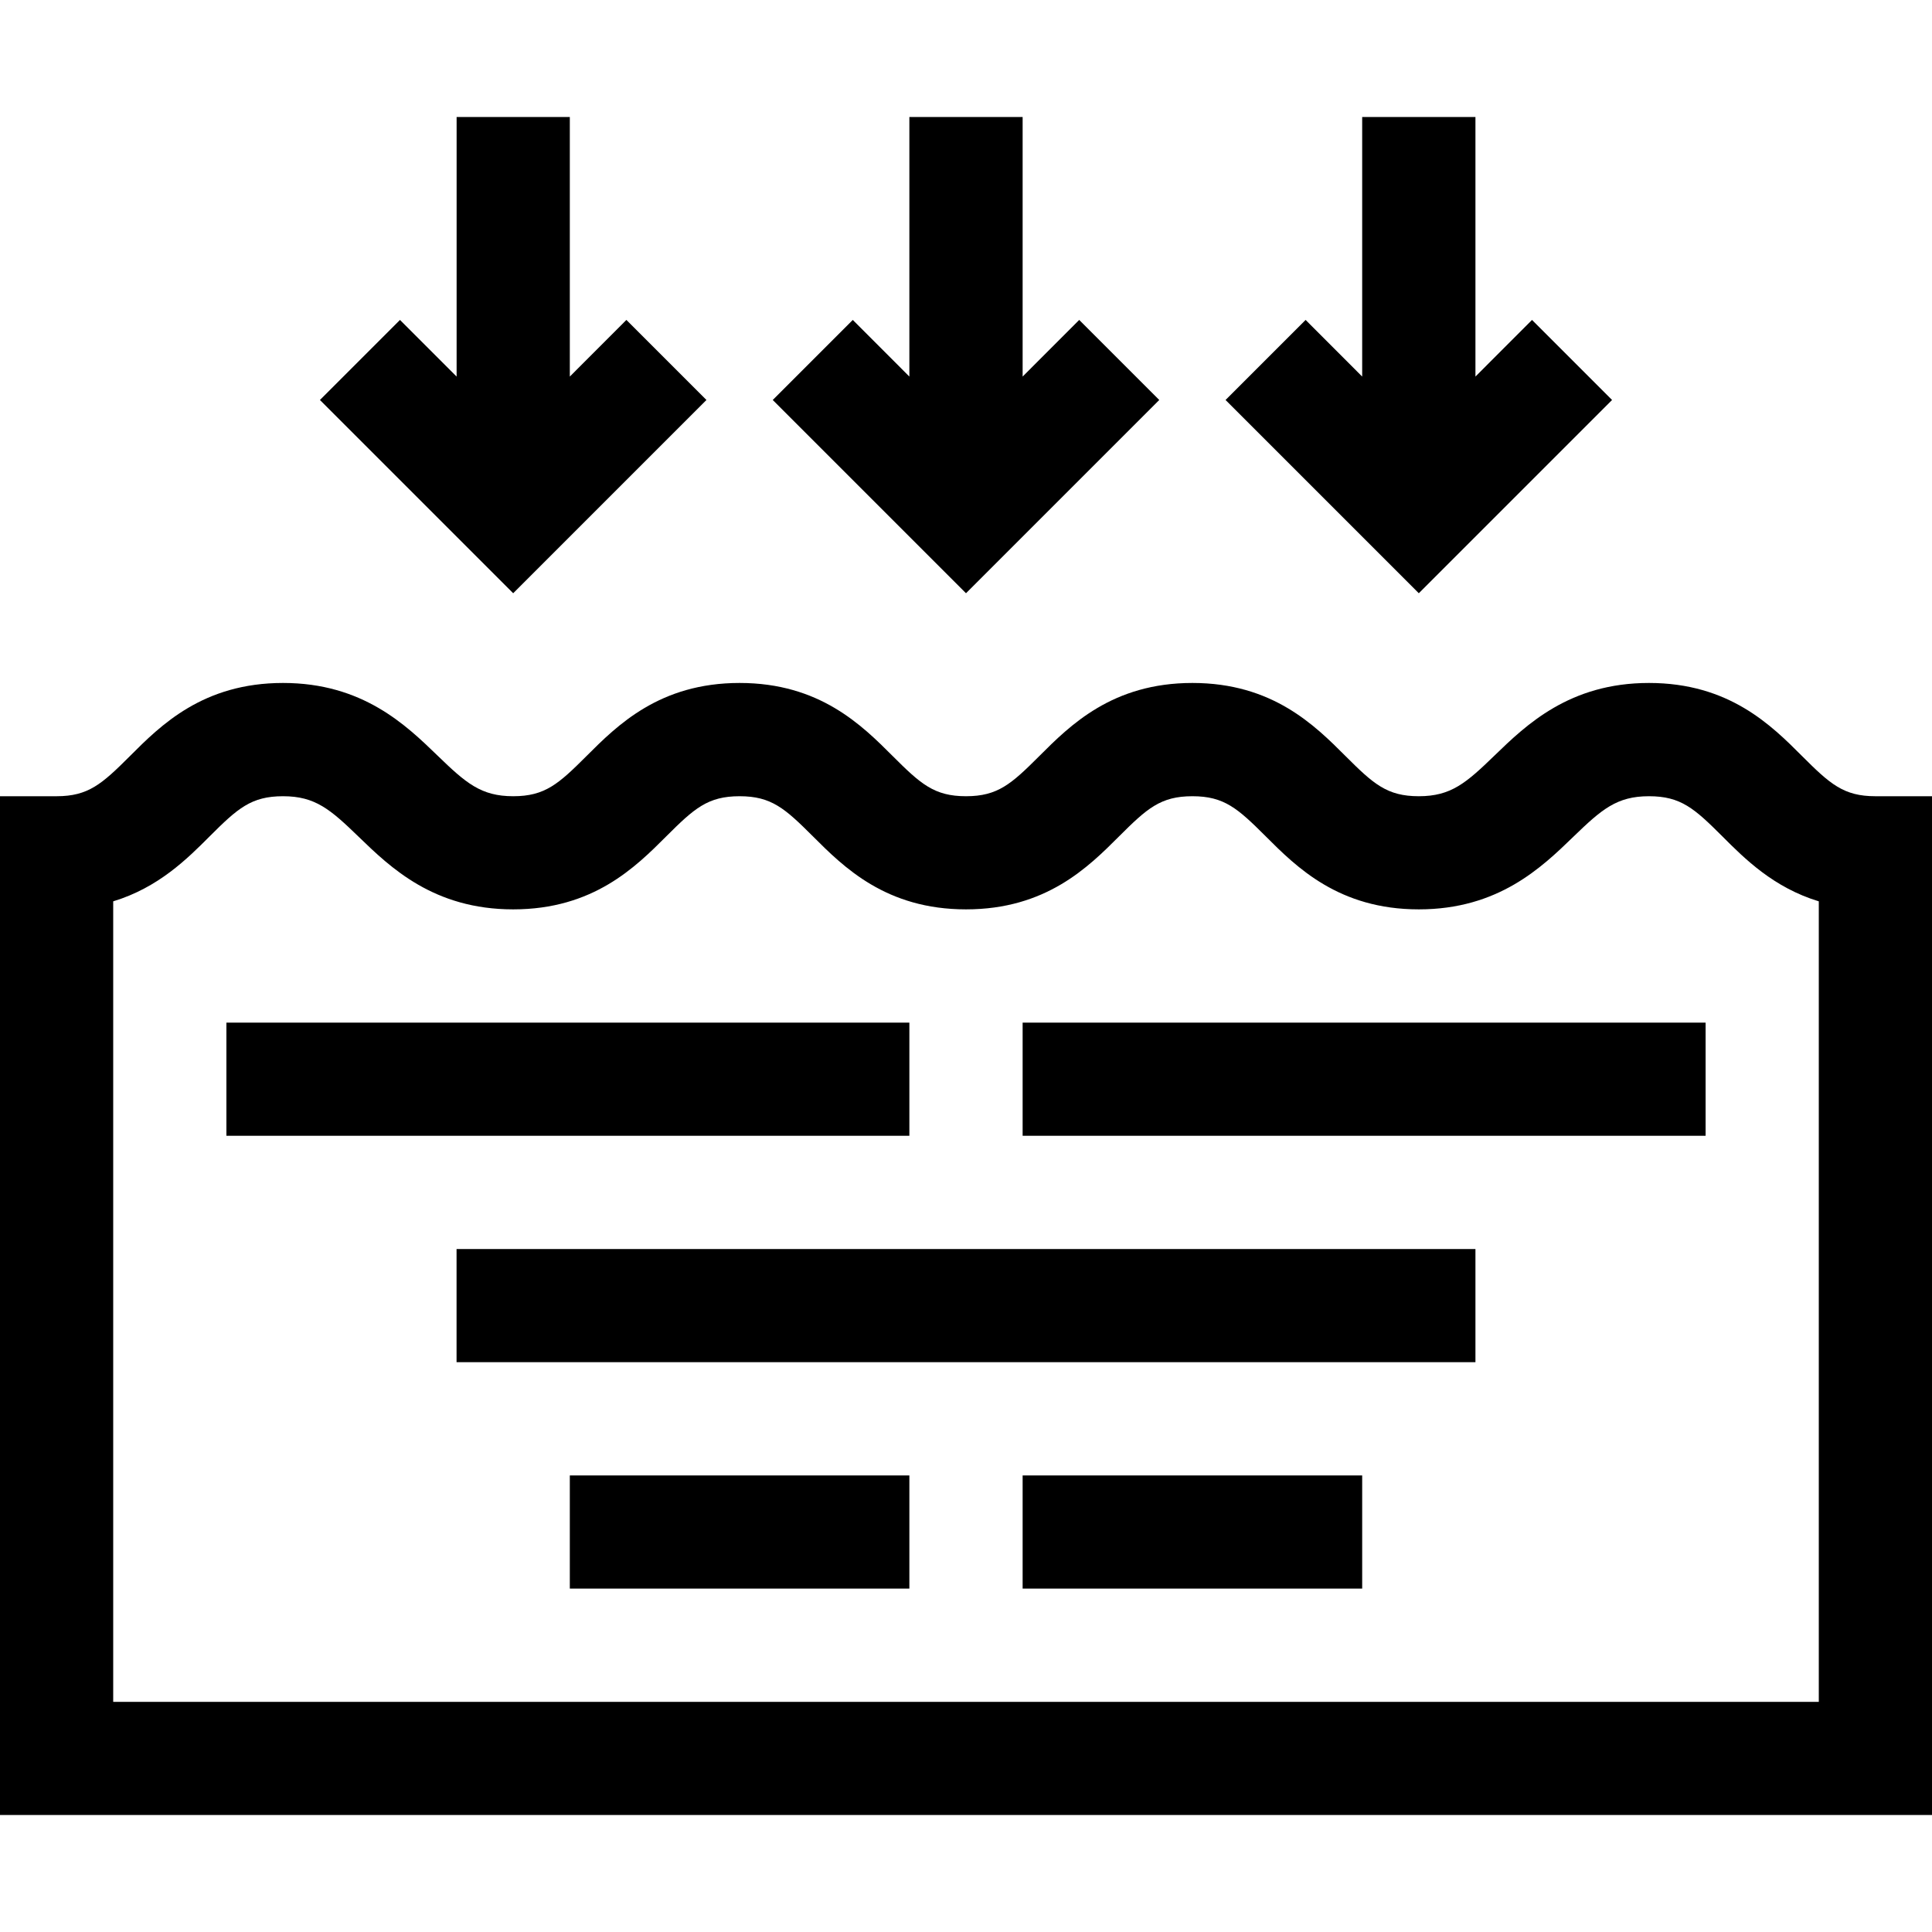
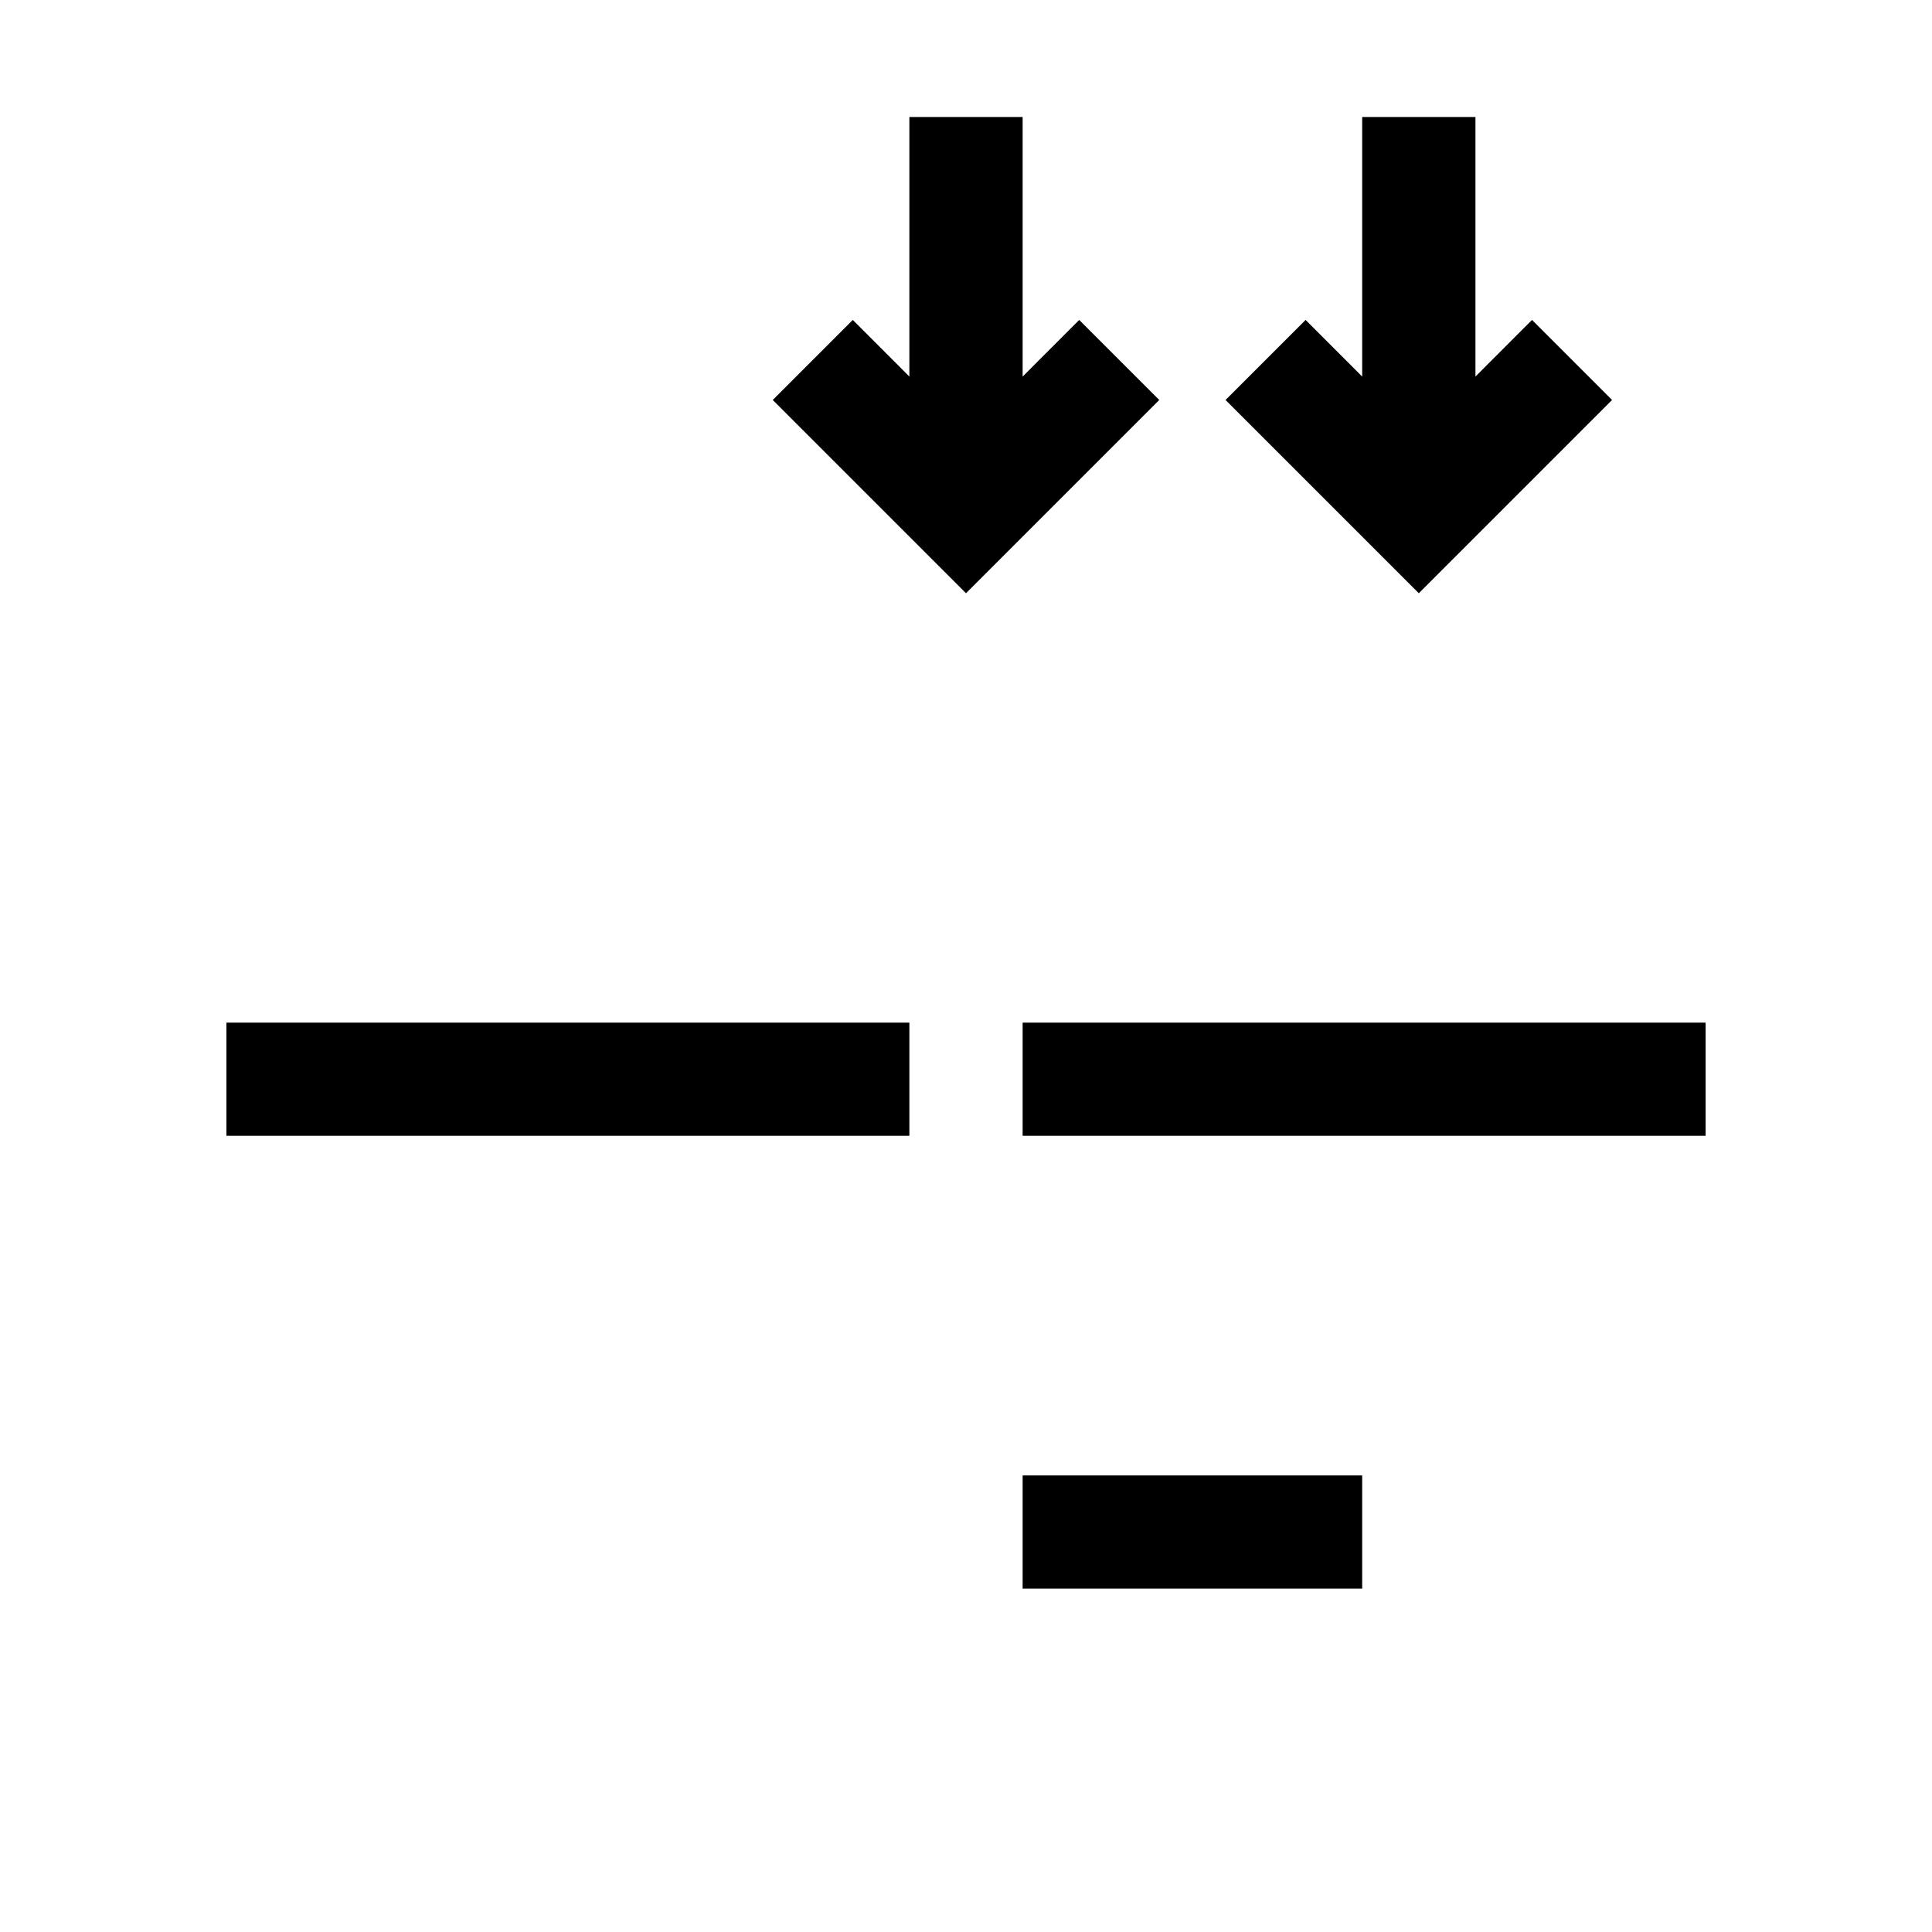
<svg xmlns="http://www.w3.org/2000/svg" fill="none" viewBox="0 0 32 32" height="32" width="32">
  <path fill="black" d="M22.562 1.938V6.237L21.625 5.299L20.299 6.625L23.5 9.826L26.701 6.625L25.375 5.299L24.438 6.237V1.938H22.562Z" />
  <path fill="black" d="M15.062 1.938V6.237L14.125 5.299L12.799 6.625L16 9.826L19.201 6.625L17.875 5.299L16.938 6.237V1.938H15.062Z" />
-   <path fill="black" d="M7.563 1.938V6.237L6.625 5.299L5.299 6.625L8.5 9.826L11.701 6.625L10.375 5.299L9.438 6.237V1.938H7.563Z" />
-   <path fill="black" d="M29.85 12.525C29.339 12.013 28.638 11.312 27.312 11.312C25.996 11.312 25.278 12.007 24.754 12.514C24.284 12.969 24.034 13.188 23.5 13.188C22.973 13.188 22.748 12.984 22.288 12.525C21.776 12.013 21.076 11.312 19.75 11.312C18.424 11.312 17.724 12.013 17.212 12.525C16.752 12.984 16.527 13.188 16 13.188C15.473 13.188 15.248 12.984 14.788 12.525C14.276 12.013 13.576 11.312 12.25 11.312C10.924 11.312 10.224 12.013 9.712 12.525C9.252 12.984 9.027 13.188 8.5 13.188C7.966 13.188 7.716 12.969 7.246 12.514C6.722 12.007 6.004 11.312 4.688 11.312C3.362 11.312 2.661 12.013 2.15 12.525C1.69 12.984 1.464 13.188 0.938 13.188H0V30.062H32V13.188H31.062C30.535 13.188 30.31 12.984 29.85 12.525ZM30.125 28.188H1.875V14.929C2.624 14.701 3.101 14.225 3.475 13.85C3.935 13.391 4.16 13.188 4.688 13.188C5.222 13.188 5.472 13.406 5.942 13.861C6.466 14.368 7.183 15.062 8.5 15.062C9.826 15.062 10.526 14.362 11.038 13.85C11.498 13.391 11.723 13.188 12.25 13.188C12.777 13.188 13.002 13.391 13.462 13.85C13.974 14.362 14.674 15.062 16 15.062C17.326 15.062 18.026 14.362 18.538 13.85C18.998 13.391 19.223 13.188 19.75 13.188C20.277 13.188 20.502 13.391 20.962 13.85C21.474 14.362 22.174 15.062 23.5 15.062C24.817 15.062 25.534 14.368 26.058 13.861C26.528 13.406 26.778 13.188 27.312 13.188C27.84 13.188 28.065 13.391 28.525 13.85C28.899 14.225 29.376 14.701 30.125 14.929V28.188Z" />
  <path fill="black" d="M3.75 16.938H15.062V18.812H3.75V16.938Z" />
  <path fill="black" d="M16.938 16.938H28.25V18.812H16.938V16.938Z" />
-   <path fill="black" d="M9.438 24.438H15.062V26.312H9.438V24.438Z" />
  <path fill="black" d="M16.938 24.438H22.562V26.312H16.938V24.438Z" />
-   <path fill="black" d="M7.562 20.688H24.438V22.562H7.562V20.688Z" />
</svg>